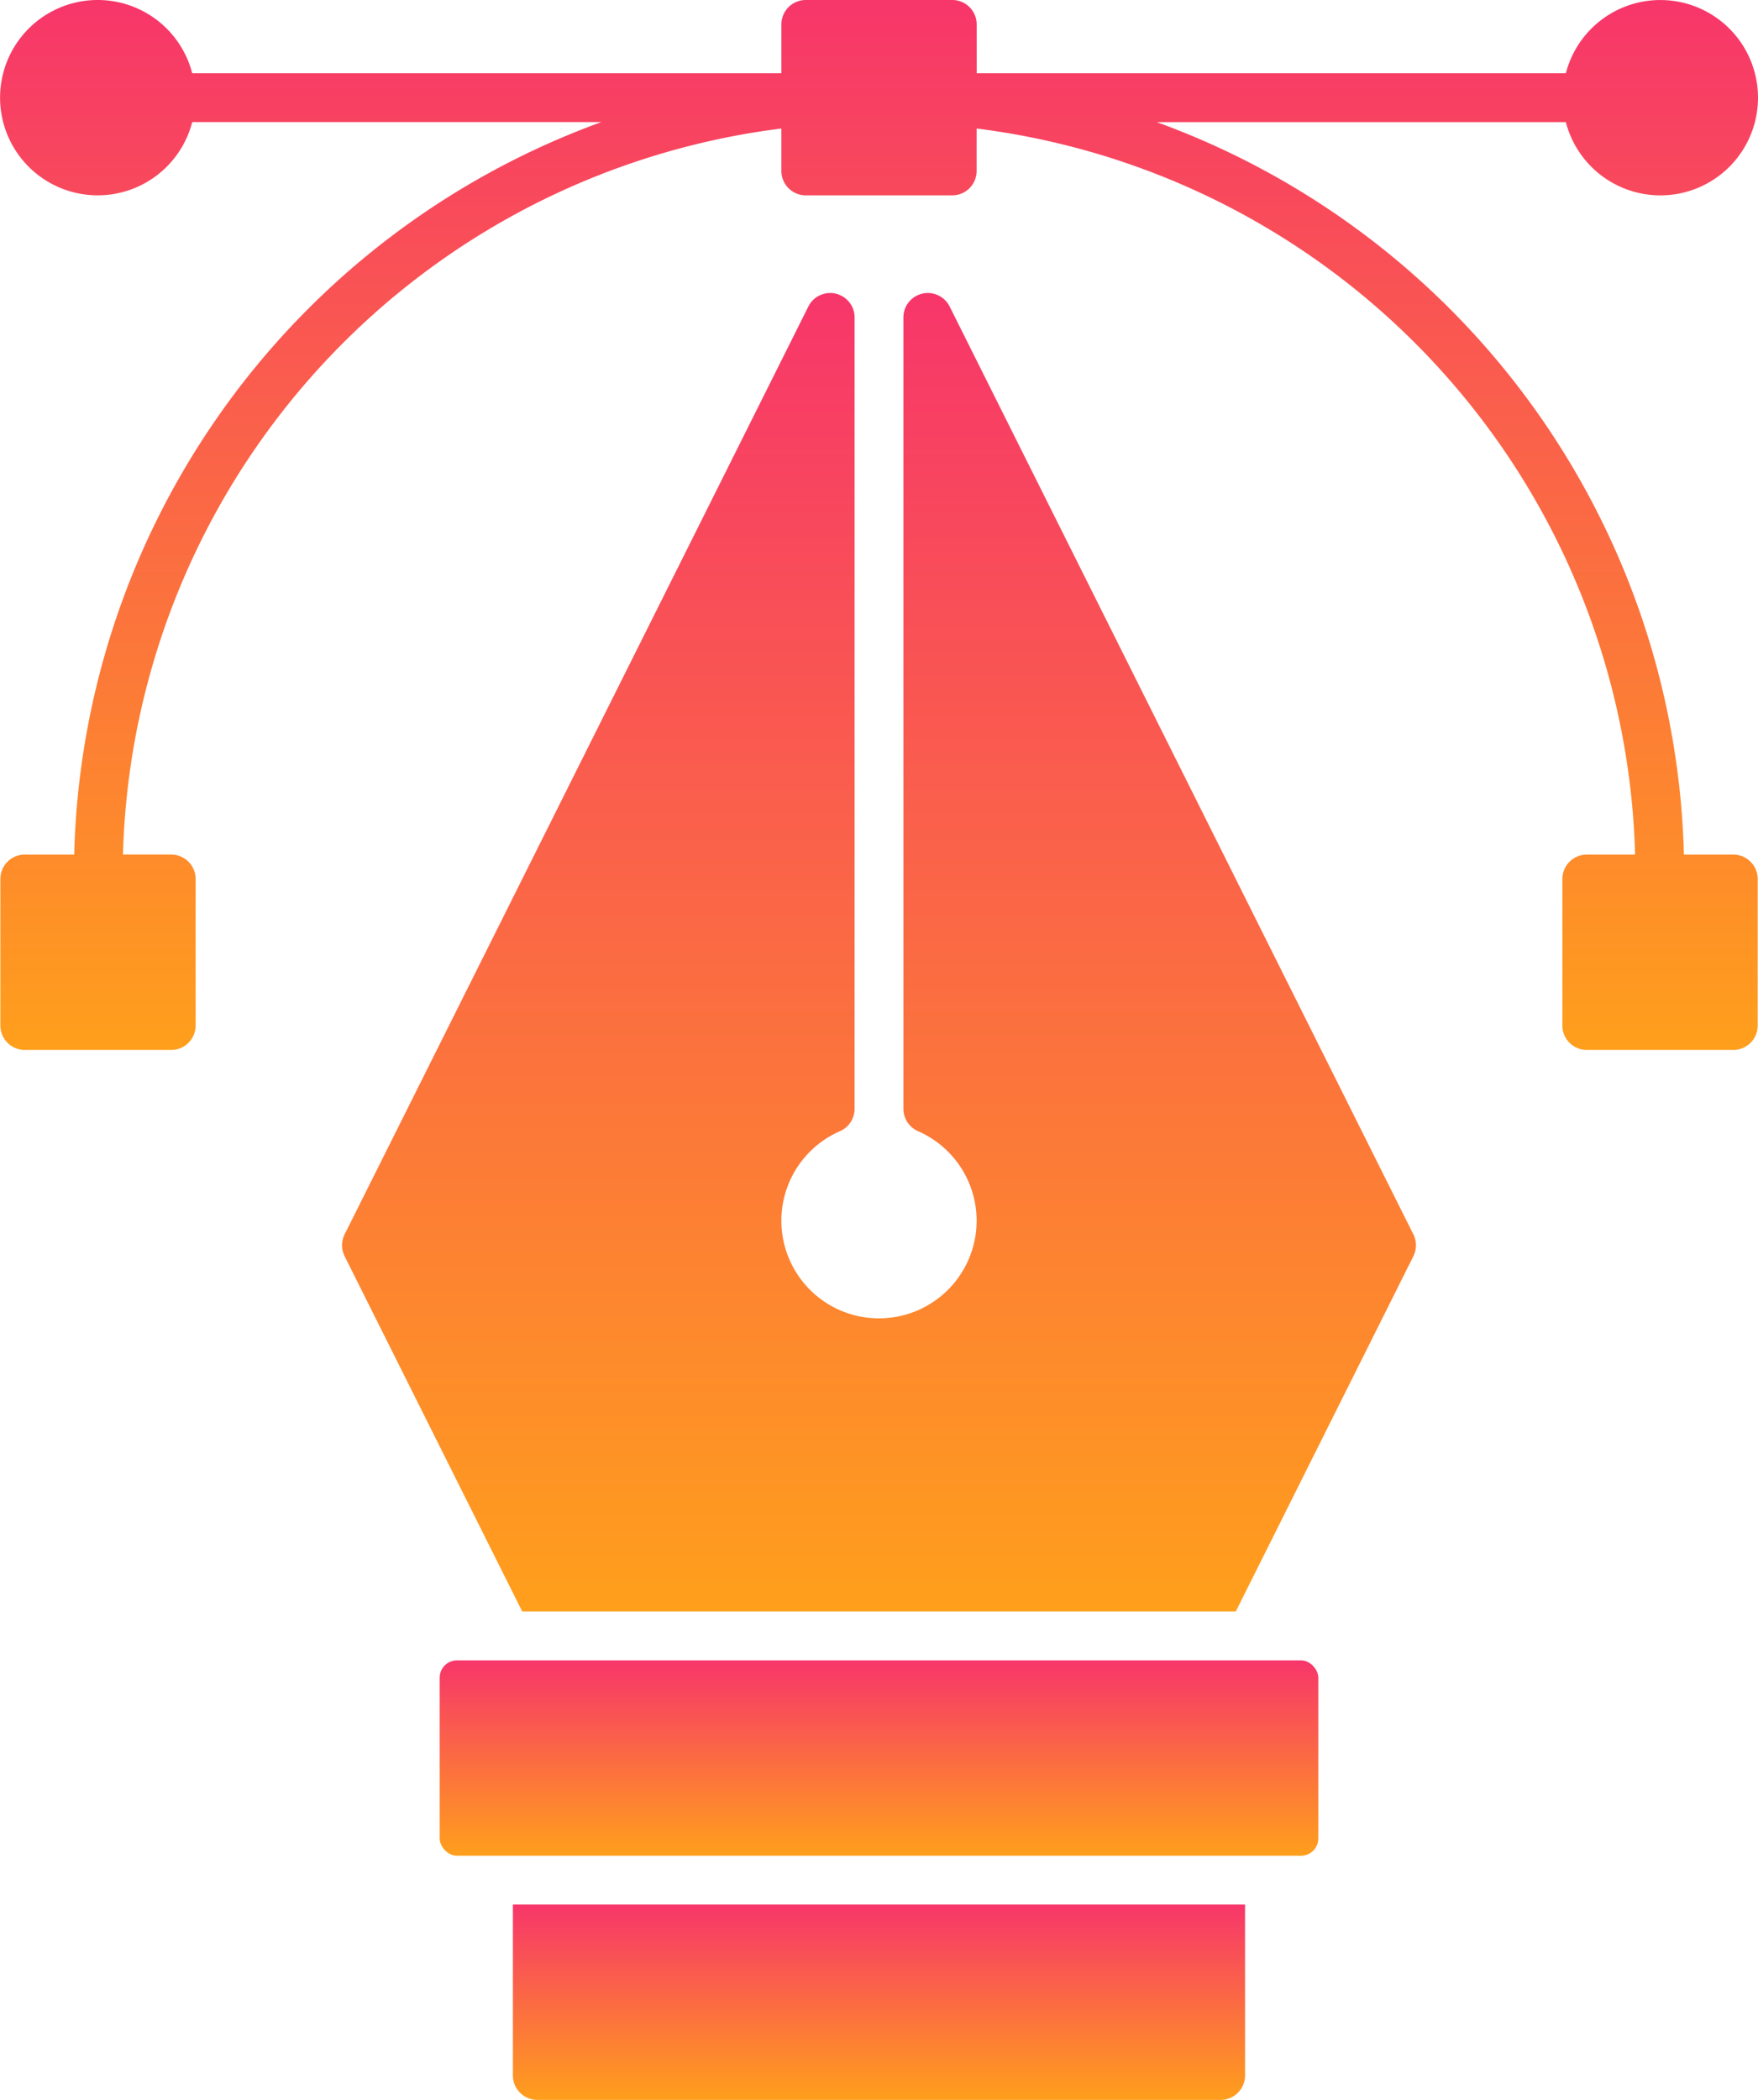
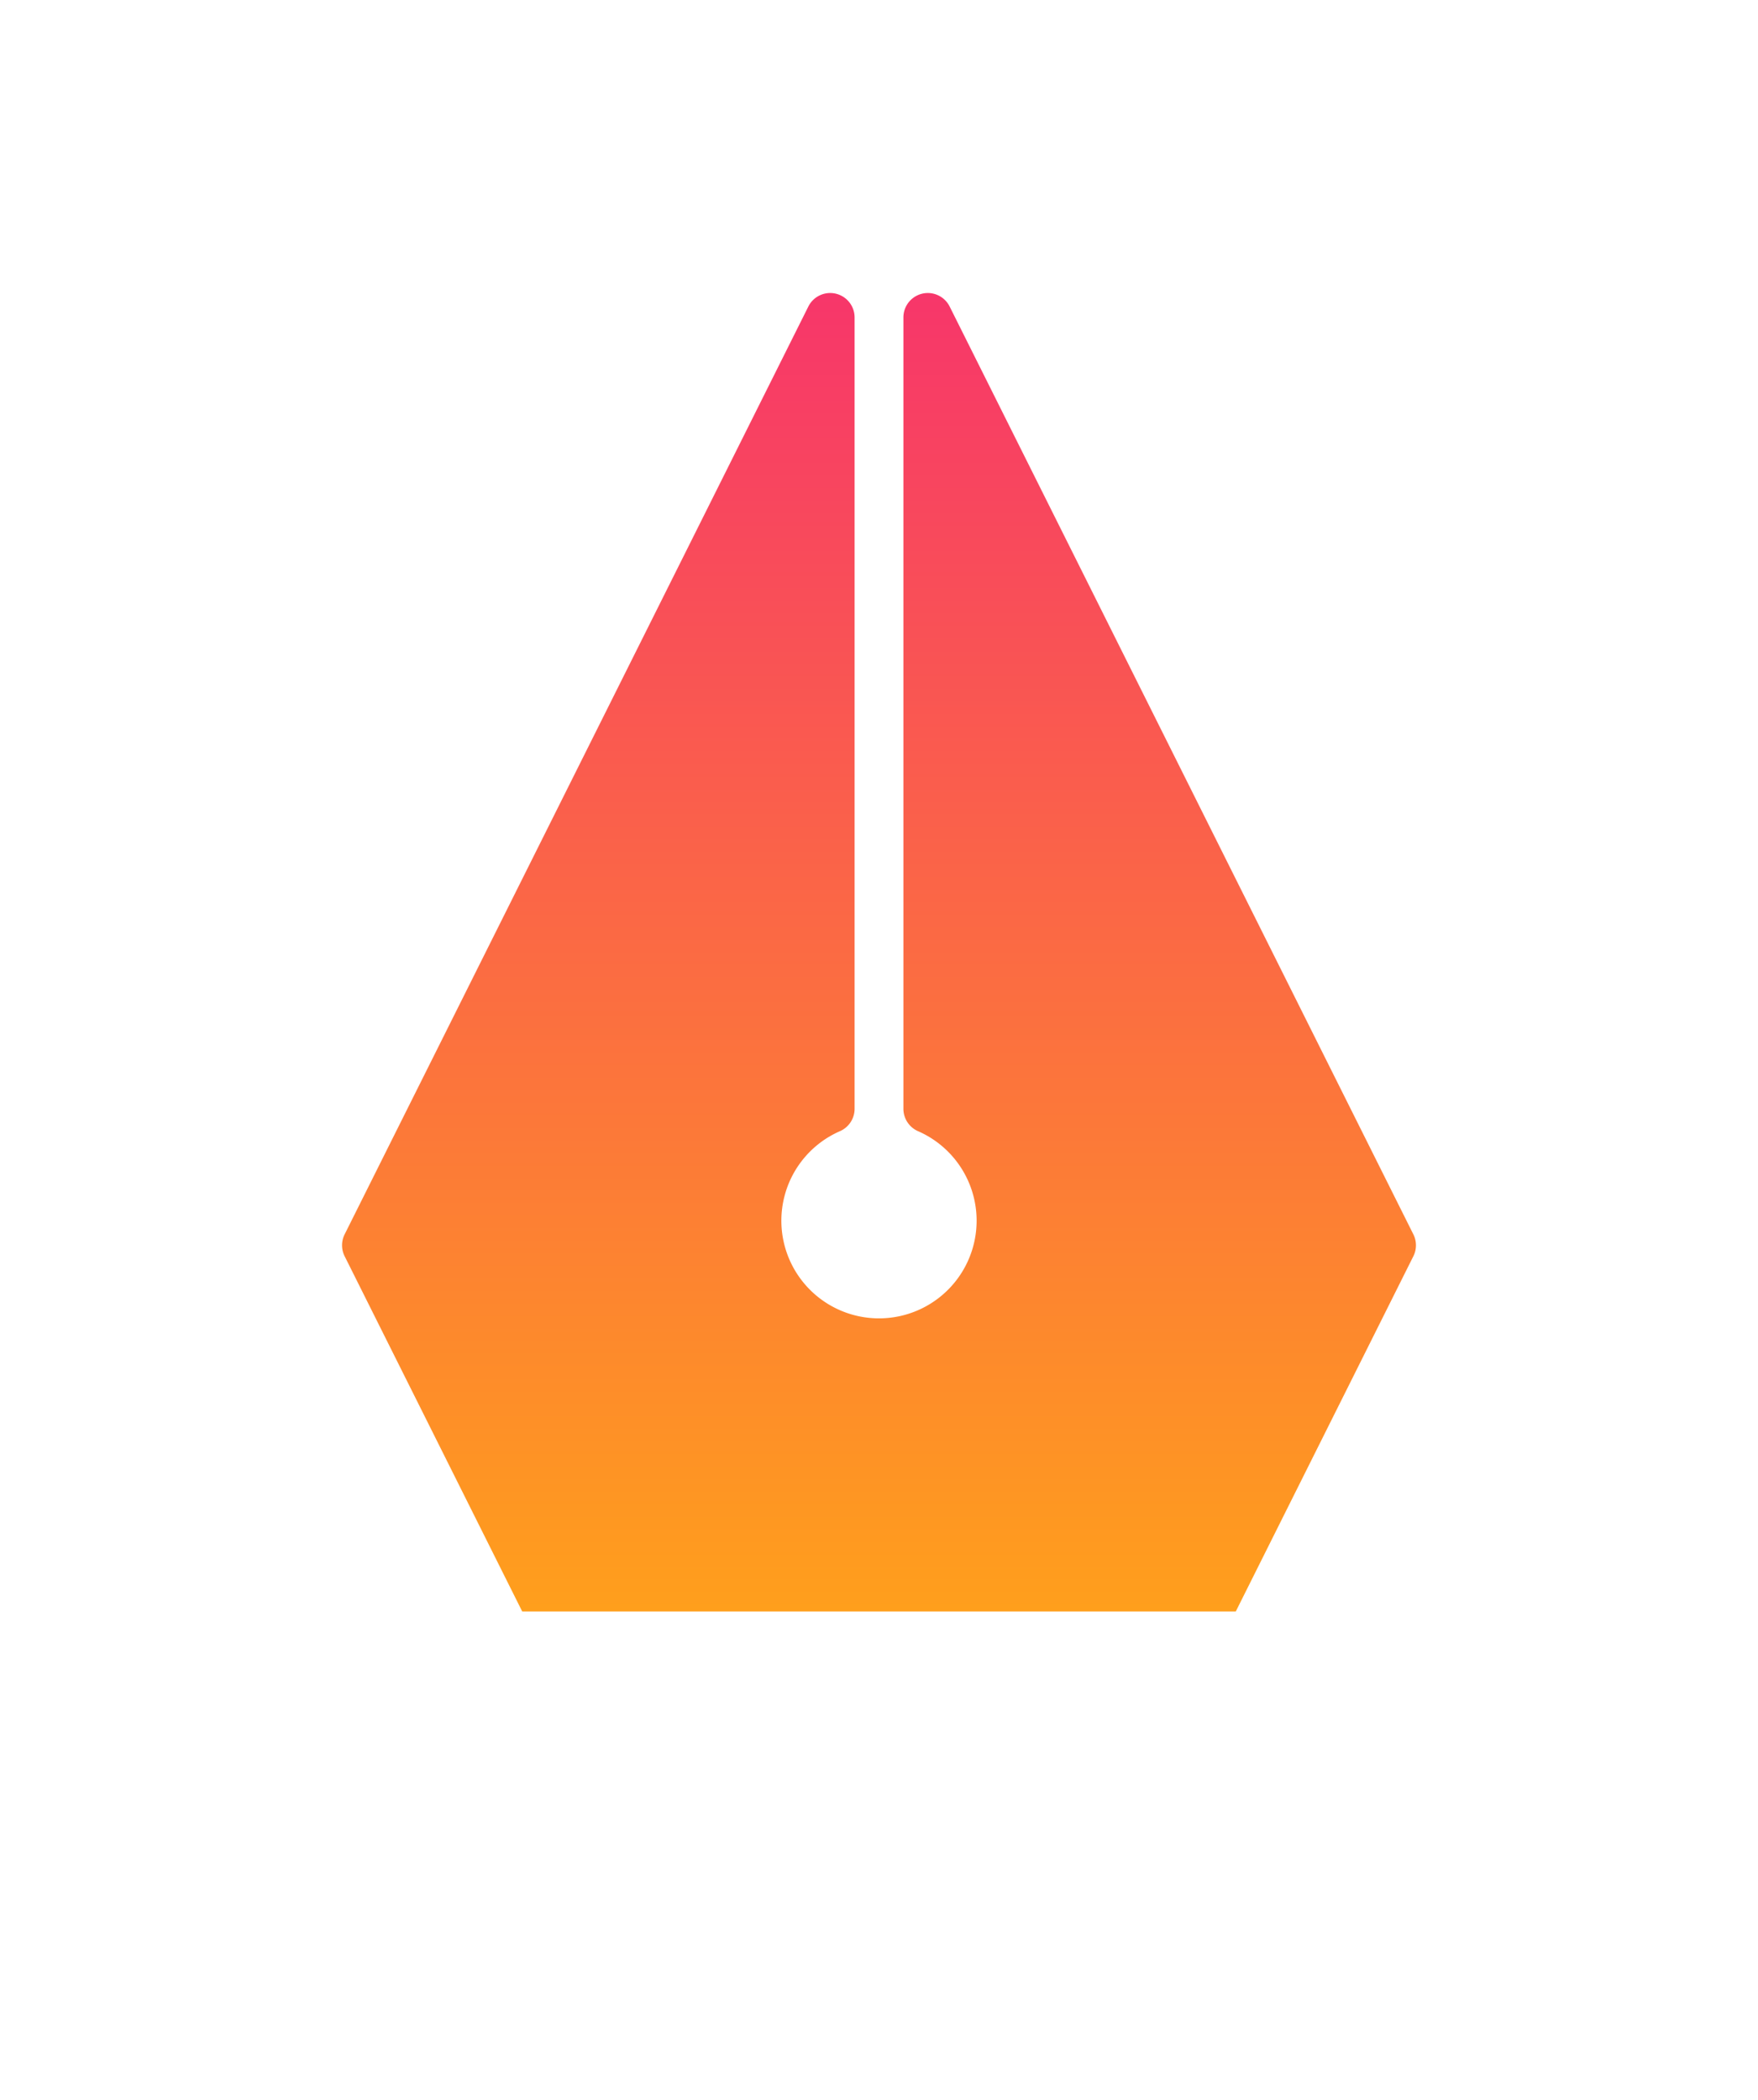
<svg xmlns="http://www.w3.org/2000/svg" width="102.049" height="121.84" viewBox="0 0 102.049 121.84">
  <defs>
    <linearGradient id="linear-gradient" x1="0.5" x2="0.5" y2="1" gradientUnits="objectBoundingBox">
      <stop offset="0" stop-color="#f7366a" />
      <stop offset="1" stop-color="#ff9f1c" />
    </linearGradient>
  </defs>
  <g id="Pentool" transform="translate(-7.985 -1)">
-     <path id="Path_60290" data-name="Path 60290" d="M108.6,50.586h-2.867a46.472,46.472,0,0,0-30.6-42.5H98.88a5.667,5.667,0,1,0,0-2.834h-34.2V2.417A1.417,1.417,0,0,0,63.26,1h-8.5a1.417,1.417,0,0,0-1.417,1.417V5.25h-34.2a5.667,5.667,0,1,0,0,2.834H42.891a46.472,46.472,0,0,0-30.6,42.5H9.423A1.417,1.417,0,0,0,8.006,52v8.5A1.417,1.417,0,0,0,9.423,61.92h8.5A1.417,1.417,0,0,0,19.34,60.5V52a1.417,1.417,0,0,0-1.417-1.417h-2.8A43.657,43.657,0,0,1,53.342,8.457v2.461a1.417,1.417,0,0,0,1.417,1.417h8.5a1.417,1.417,0,0,0,1.417-1.417V8.457A43.657,43.657,0,0,1,102.9,50.586h-2.8A1.417,1.417,0,0,0,98.678,52v8.5A1.417,1.417,0,0,0,100.1,61.92h8.5a1.417,1.417,0,0,0,1.417-1.417V52A1.417,1.417,0,0,0,108.6,50.586Z" fill="url(#linear-gradient)" />
    <path id="Path_60291" data-name="Path 60291" d="M57.269,13.783a1.417,1.417,0,0,0-2.684.634V60.334a1.417,1.417,0,0,0,.842,1.295,5.667,5.667,0,1,1-4.518,0,1.417,1.417,0,0,0,.843-1.295V14.417a1.417,1.417,0,0,0-2.684-.634L22.149,67.62a1.418,1.418,0,0,0,0,1.267L32.458,89.5H73.879L84.188,68.887a1.418,1.418,0,0,0,0-1.267Z" transform="translate(5.841 5.001)" fill="url(#linear-gradient)" />
-     <rect id="Rectangle_29315" data-name="Rectangle 29315" width="51.003" height="11.334" rx="1" transform="translate(33.508 97.339)" fill="url(#linear-gradient)" />
-     <path id="Path_60292" data-name="Path 60292" d="M29,88.917a1.417,1.417,0,0,0,1.417,1.417H70.086A1.417,1.417,0,0,0,71.5,88.917V79H29Z" transform="translate(8.758 32.507)" fill="url(#linear-gradient)" />
  </g>
</svg>